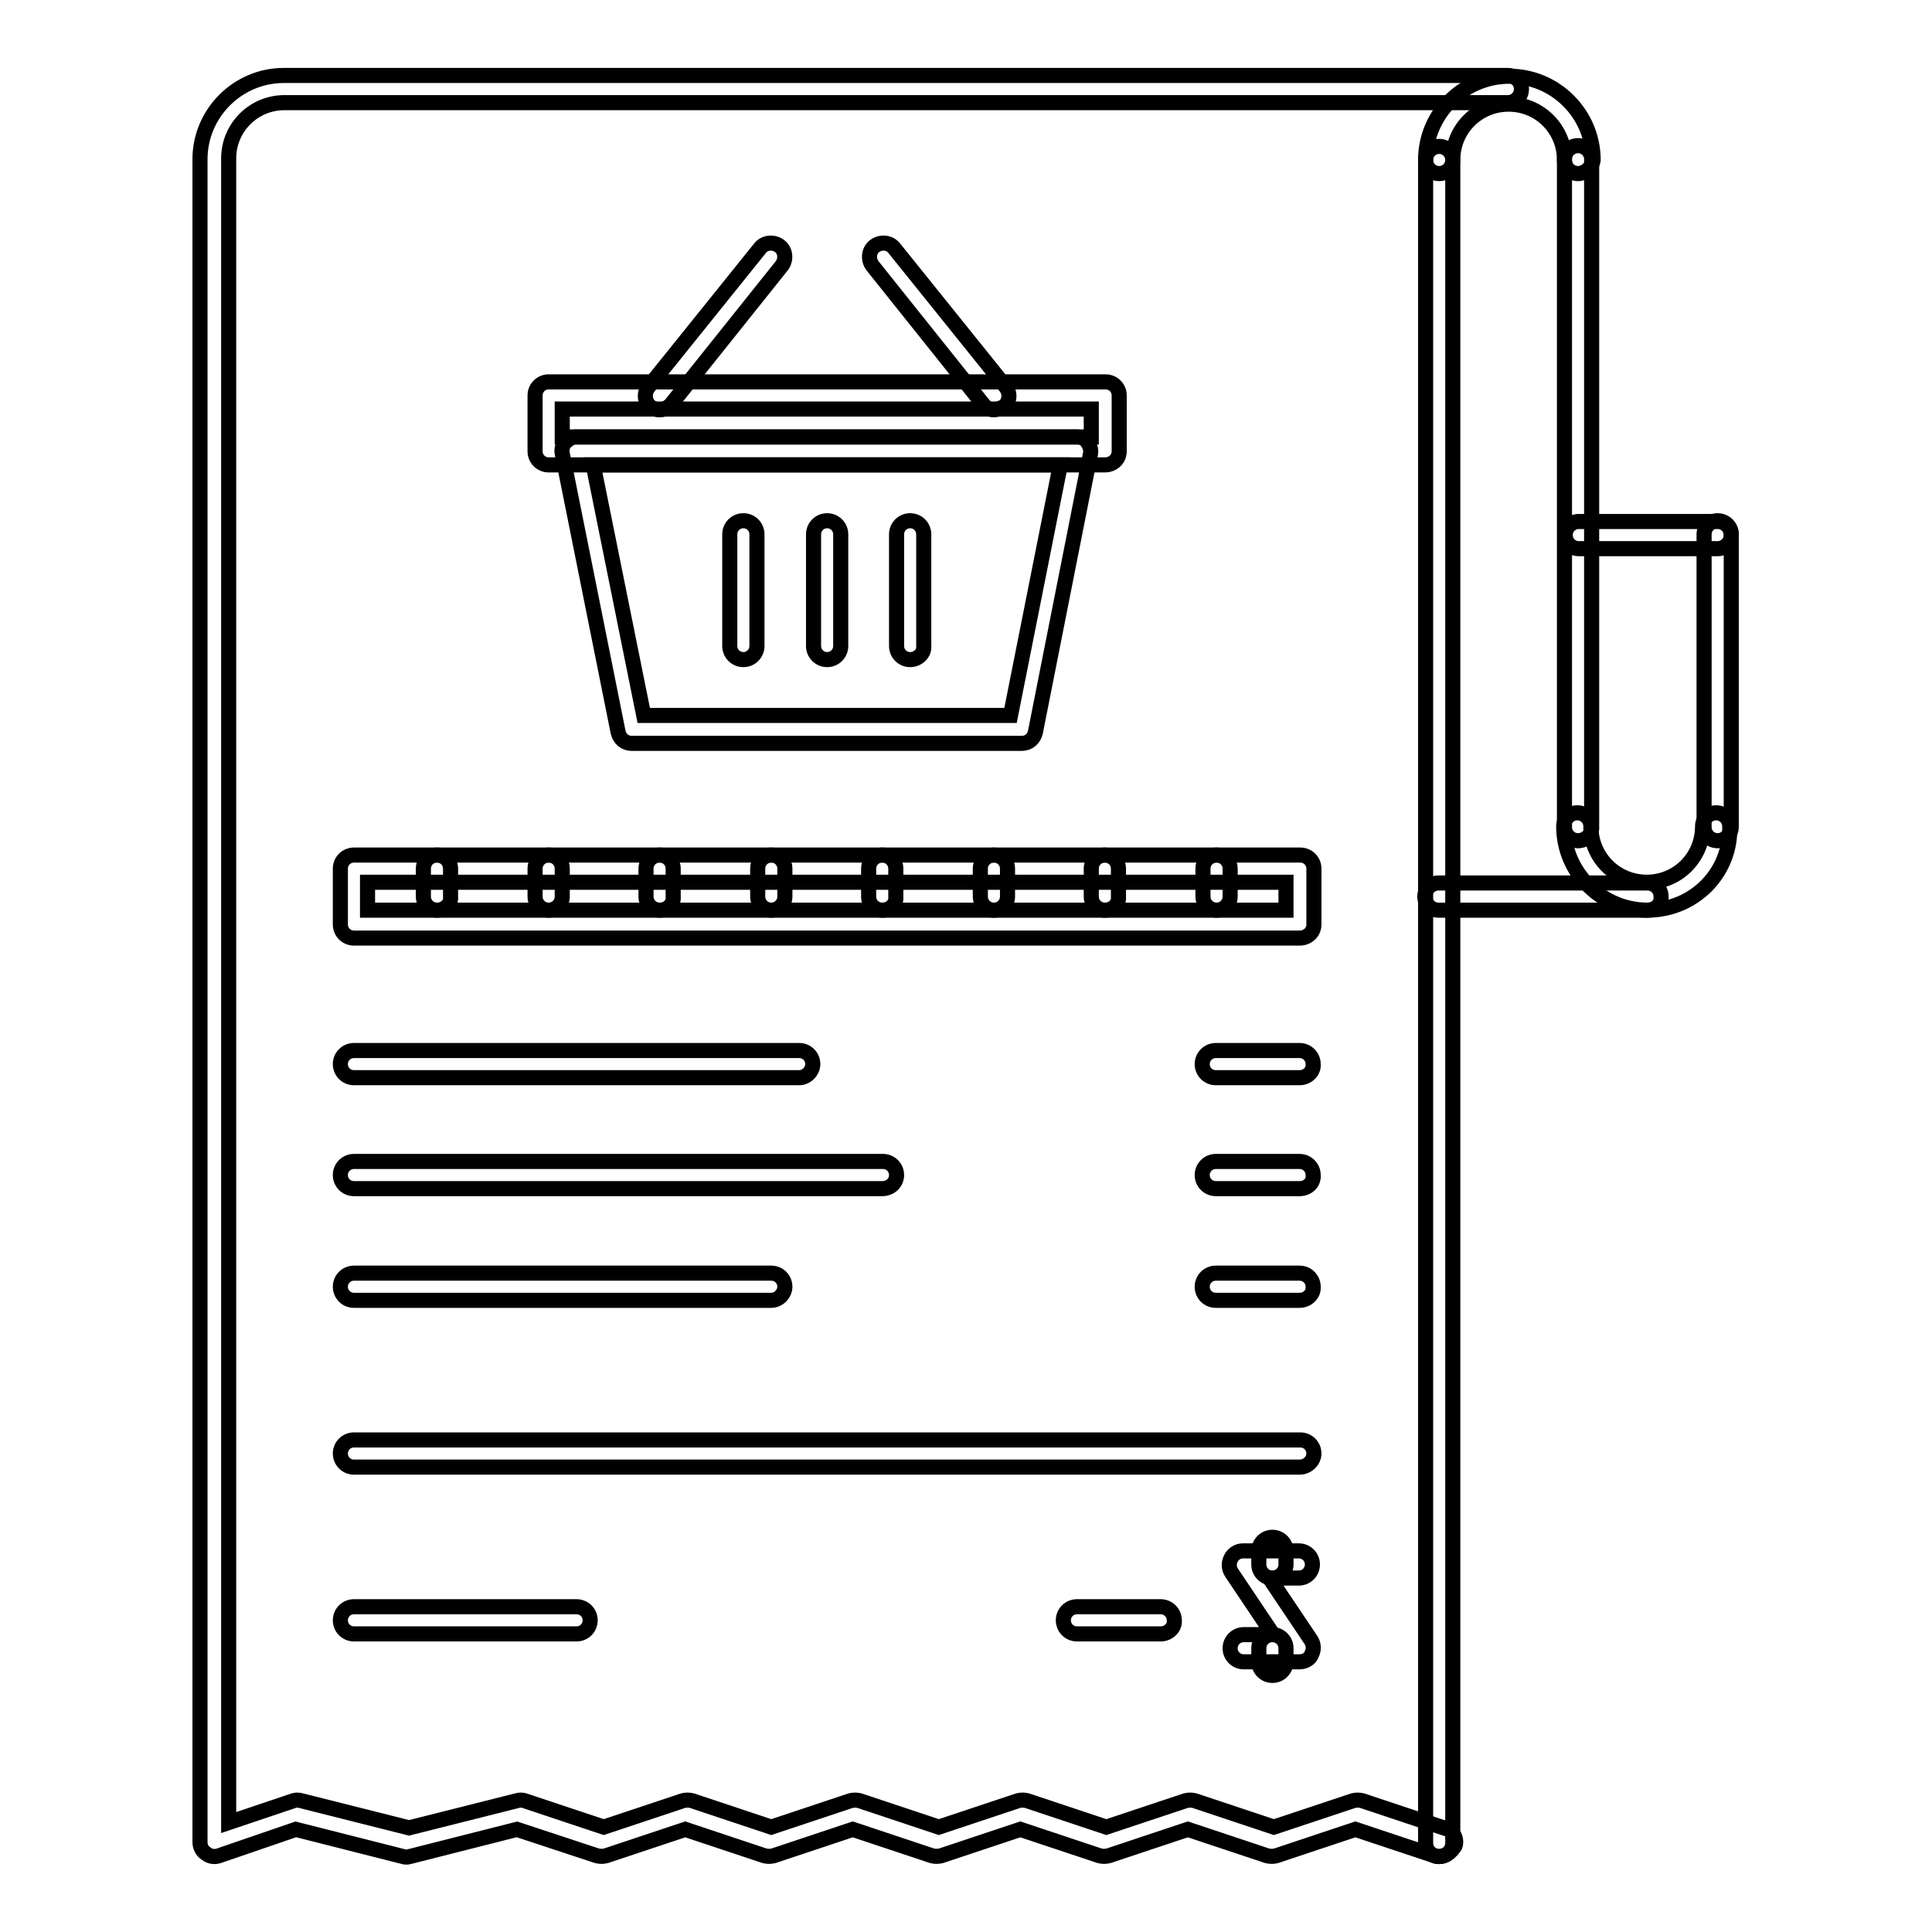
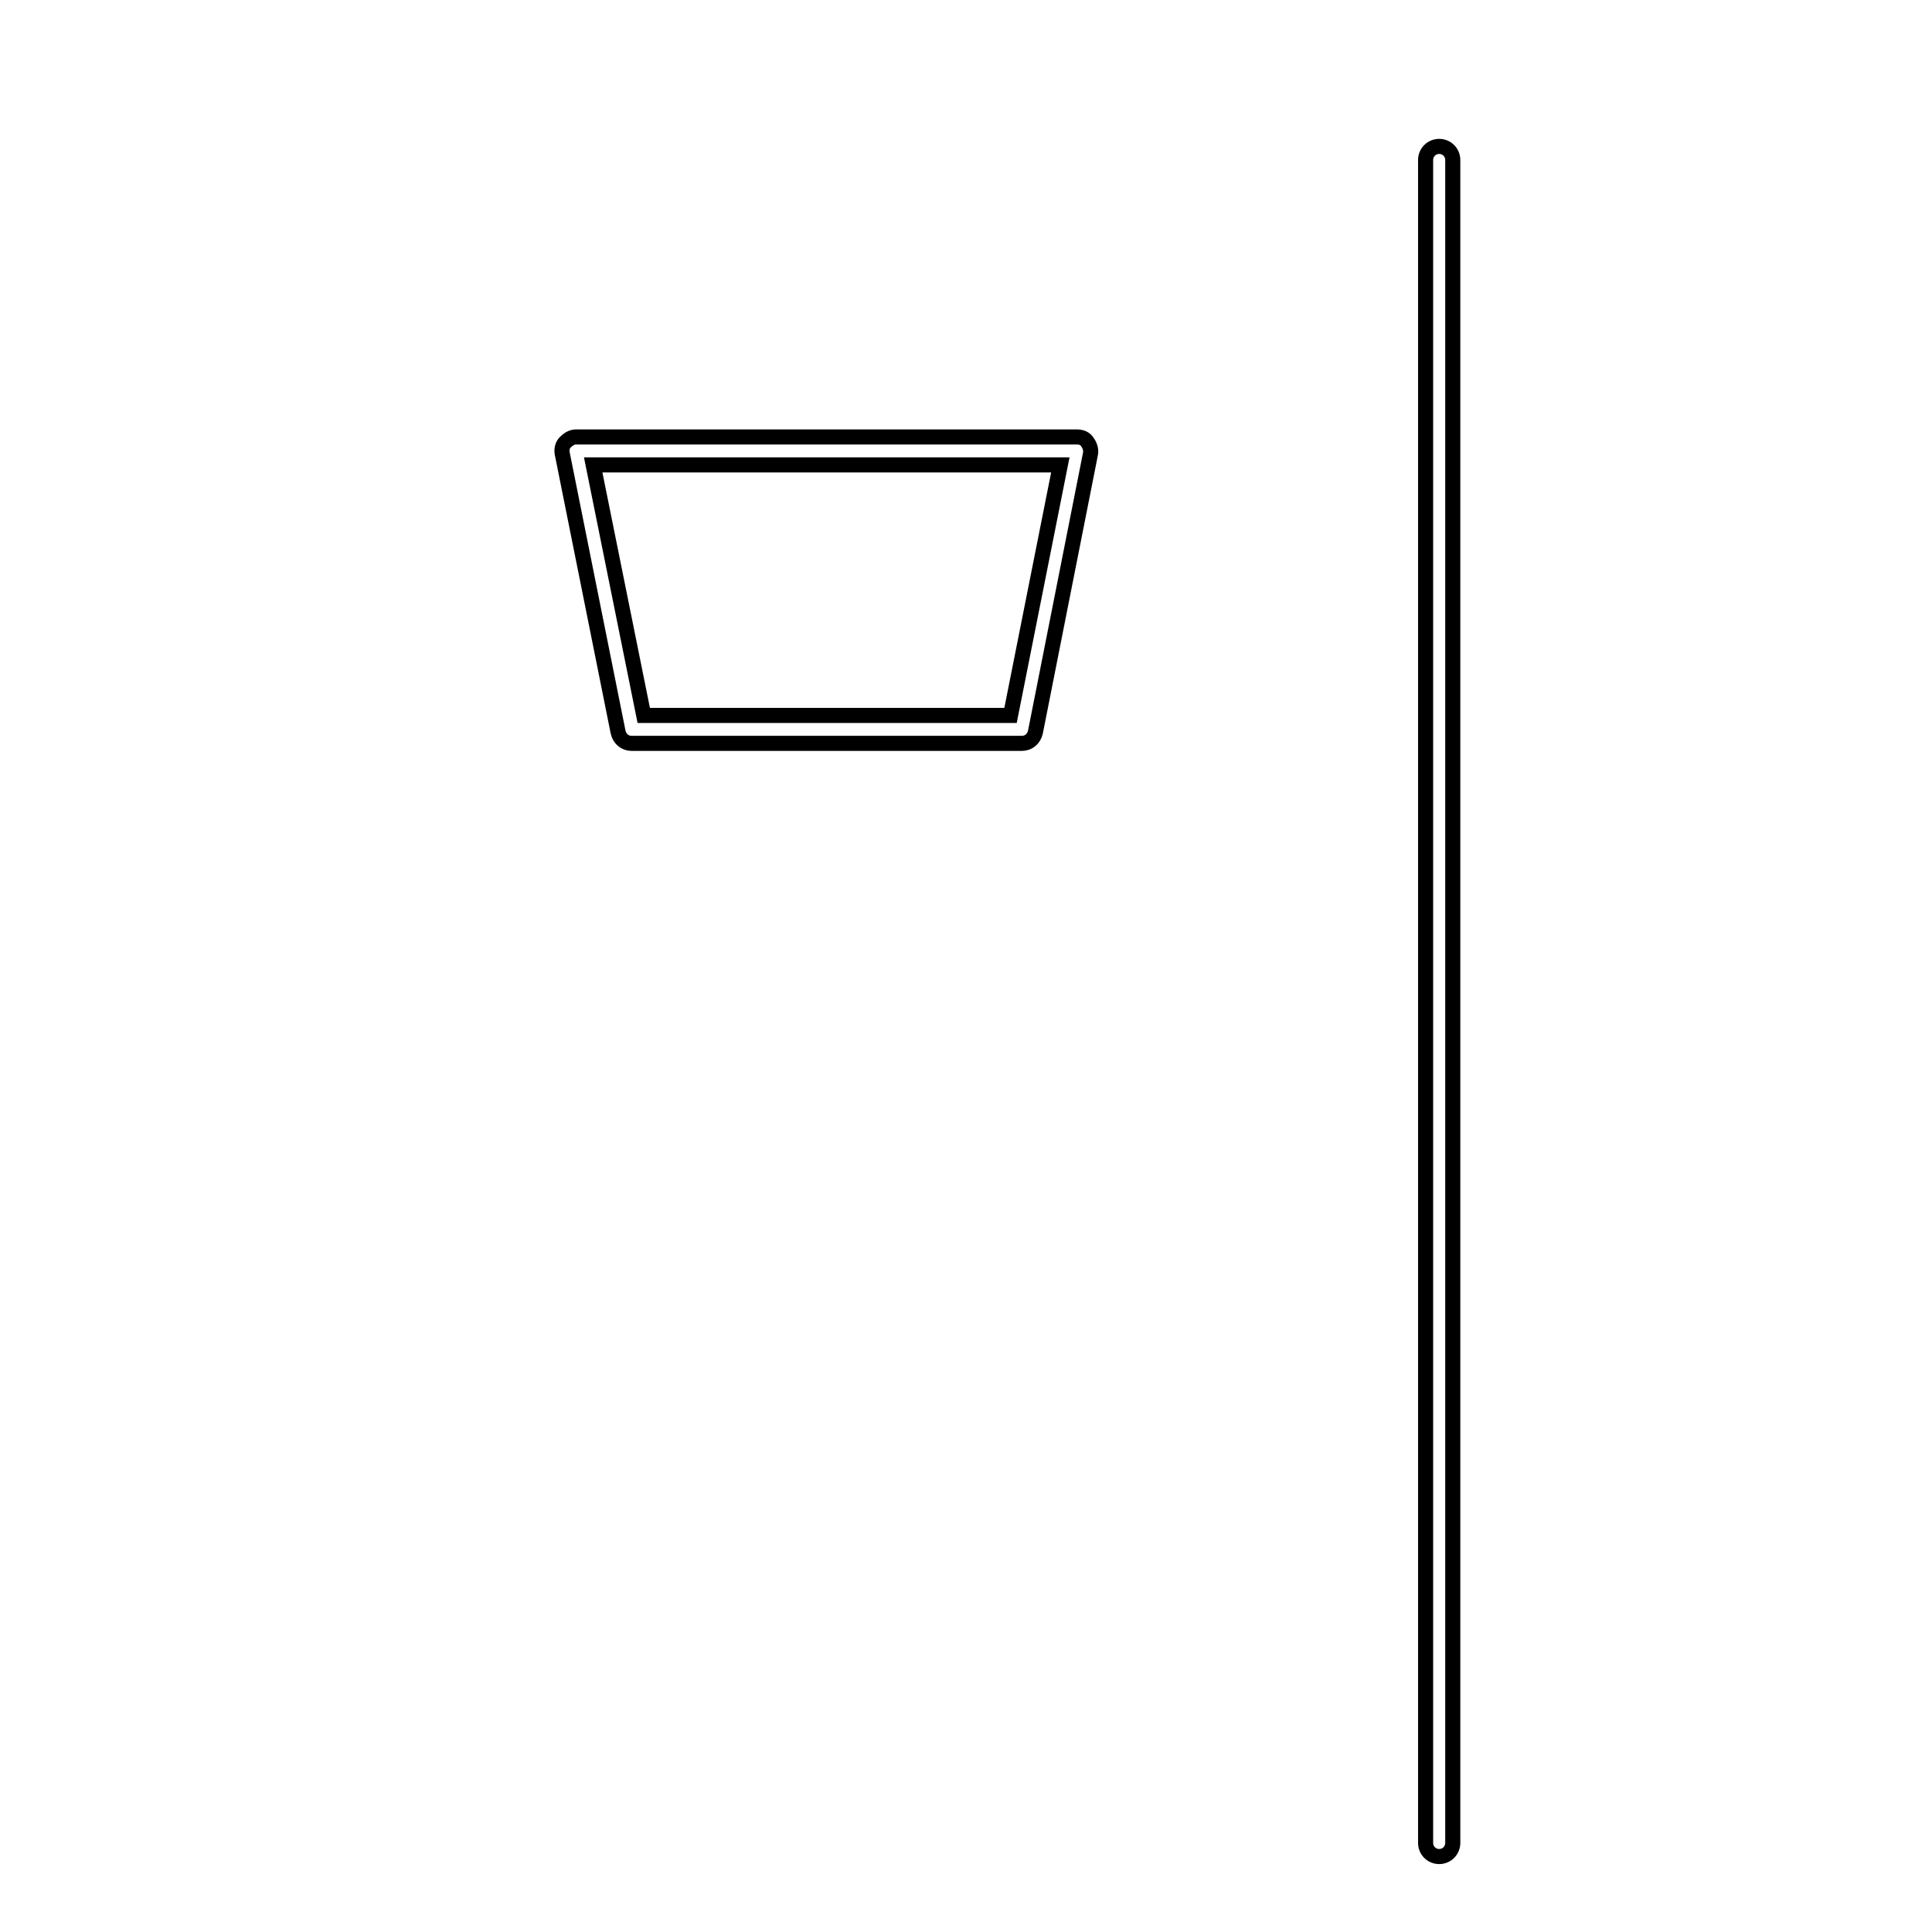
<svg xmlns="http://www.w3.org/2000/svg" version="1.1" x="0px" y="0px" viewBox="0 0 256 256" enable-background="new 0 0 256 256" xml:space="preserve">
  <g>
-     <path stroke-width="2" fill-opacity="0" stroke="#000000" d="M190.7,246c-0.2,0-0.4,0-0.6-0.1l-10.5-3.5l-10.5,3.5c-0.4,0.1-0.8,0.1-1.2,0l-10.5-3.5l-10.5,3.5 c-0.4,0.1-0.8,0.1-1.2,0l-10.5-3.5l-10.5,3.5c-0.4,0.1-0.8,0.1-1.2,0l-10.5-3.5l-10.5,3.5c-0.4,0.1-0.8,0.1-1.2,0l-10.5-3.5 l-10.5,3.5c-0.4,0.1-0.8,0.1-1.2,0l-10.6-3.5l-14.2,3.6c-0.3,0.1-0.6,0.1-0.9,0l-14.2-3.6L29,245.9c-0.6,0.2-1.2,0.1-1.7-0.3 c-0.5-0.3-0.8-0.9-0.8-1.5V21.1c0-6.1,5-11.1,11.1-11.1h162.2c1,0,1.8,0.8,1.8,1.8c0,1-0.8,1.8-1.8,1.8H37.7 c-4.1,0-7.4,3.3-7.4,7.4v220.5l8.6-2.9c0.3-0.1,0.7-0.1,1,0l14.3,3.6l14.3-3.6c0.3-0.1,0.7-0.1,1,0l10.5,3.5l10.5-3.5 c0.4-0.1,0.8-0.1,1.2,0l10.5,3.5l10.5-3.5c0.4-0.1,0.8-0.1,1.2,0l10.5,3.5l10.5-3.5c0.4-0.1,0.8-0.1,1.2,0l10.5,3.5l10.5-3.5 c0.4-0.1,0.8-0.1,1.2,0l10.5,3.5l10.5-3.5c0.4-0.1,0.8-0.1,1.2,0l11.1,3.7c1,0.3,1.5,1.4,1.2,2.3C192.2,245.5,191.5,246,190.7,246 L190.7,246z" />
    <path stroke-width="2" fill-opacity="0" stroke="#000000" d="M190.7,246c-1,0-1.8-0.8-1.8-1.8v0v-223c0-1,0.8-1.8,1.8-1.8c0,0,0,0,0,0c1,0,1.8,0.8,1.8,1.8v223 C192.5,245.2,191.7,246,190.7,246z" />
-     <path stroke-width="2" fill-opacity="0" stroke="#000000" d="M209.1,23c-1,0-1.8-0.8-1.8-1.8c0,0,0,0,0,0c0-4.1-3.3-7.4-7.4-7.4c-4.1,0-7.4,3.3-7.4,7.4 c0,1-0.8,1.8-1.8,1.8c0,0,0,0,0,0c-1,0-1.8-0.8-1.8-1.8c0,0,0,0,0,0c0-6.1,5-11.1,11.1-11.1c6.1,0,11.1,5,11.1,11.1 C211,22.1,210.1,23,209.1,23C209.1,23,209.1,23,209.1,23z M218.3,120.6c-6.1,0-11.1-5-11.1-11.1c0-1,0.8-1.8,1.8-1.8 c1,0,1.8,0.8,1.8,1.8c0,0,0,0,0,0c0,4.1,3.3,7.4,7.4,7.4c4.1,0,7.4-3.3,7.4-7.4c0-1,0.8-1.8,1.8-1.8c1,0,1.8,0.8,1.8,1.8 c0,0,0,0,0,0C229.4,115.7,224.4,120.6,218.3,120.6z" />
-     <path stroke-width="2" fill-opacity="0" stroke="#000000" d="M227.6,111.4c-1,0-1.8-0.8-1.8-1.8c0,0,0,0,0,0V70.8c0-1,0.8-1.8,1.8-1.8h0c1,0,1.8,0.8,1.8,1.8 c0,0,0,0,0,0v38.7C229.4,110.6,228.6,111.4,227.6,111.4C227.6,111.4,227.6,111.4,227.6,111.4z M209.1,111.4c-1,0-1.8-0.8-1.8-1.8 c0,0,0,0,0,0V21.1c0-1,0.8-1.8,1.8-1.8c0,0,0,0,0,0c1,0,1.8,0.8,1.8,1.8c0,0,0,0,0,0v88.4C211,110.6,210.1,111.4,209.1,111.4 C209.1,111.4,209.1,111.4,209.1,111.4z M146.4,61.6H72.7c-1,0-1.8-0.8-1.8-1.8c0,0,0,0,0,0v-7.4c0-1,0.8-1.8,1.8-1.8h73.8 c1,0,1.8,0.8,1.8,1.8v0v7.4C148.3,60.8,147.5,61.6,146.4,61.6z M74.5,57.9h70.1v-3.7H74.5V57.9z" />
    <path stroke-width="2" fill-opacity="0" stroke="#000000" d="M135.4,98.5H83.7c-0.9,0-1.6-0.6-1.8-1.5l-7.4-36.9c-0.1-0.5,0-1.1,0.4-1.5c0.4-0.4,0.9-0.7,1.4-0.7h66.4 c0.6,0,1.1,0.2,1.4,0.7c0.3,0.4,0.5,1,0.4,1.5L137.2,97C137,97.9,136.3,98.5,135.4,98.5z M85.3,94.8h48.6l6.6-33.2H78.6L85.3,94.8z " />
-     <path stroke-width="2" fill-opacity="0" stroke="#000000" d="M109.6,87.4c-1,0-1.8-0.8-1.8-1.8V70.8c0-1,0.8-1.8,1.8-1.8c0,0,0,0,0,0c1,0,1.8,0.8,1.8,1.8c0,0,0,0,0,0 v14.8C111.4,86.6,110.6,87.4,109.6,87.4C109.6,87.4,109.6,87.4,109.6,87.4z M120.6,87.4c-1,0-1.8-0.8-1.8-1.8c0,0,0,0,0,0V70.8 c0-1,0.8-1.8,1.8-1.8s1.8,0.8,1.8,1.8v14.8C122.5,86.6,121.6,87.4,120.6,87.4C120.6,87.4,120.6,87.4,120.6,87.4z M98.5,87.4 c-1,0-1.8-0.8-1.8-1.8V70.8c0-1,0.8-1.8,1.8-1.8c0,0,0,0,0,0c1,0,1.8,0.8,1.8,1.8c0,0,0,0,0,0v14.8C100.3,86.6,99.5,87.4,98.5,87.4 C98.5,87.4,98.5,87.4,98.5,87.4z M87.4,54.3c-0.4,0-0.8-0.1-1.2-0.4c-0.8-0.6-0.9-1.8-0.3-2.6l14.8-18.4c0.6-0.8,1.8-0.9,2.6-0.3 c0.8,0.6,0.9,1.8,0.3,2.6L88.9,53.6C88.5,54,88,54.3,87.4,54.3z M131.7,54.3c-0.6,0-1.1-0.3-1.4-0.7l-14.7-18.4 c-0.6-0.8-0.5-2,0.3-2.6c0.8-0.6,2-0.5,2.6,0.3l14.8,18.4c0.6,0.8,0.5,2-0.3,2.6C132.5,54.1,132.1,54.3,131.7,54.3z M172.2,124.3 H46.9c-1,0-1.8-0.8-1.8-1.8v-7.4c0-1,0.8-1.8,1.8-1.8c0,0,0,0,0,0h125.4c1,0,1.8,0.8,1.8,1.8c0,0,0,0,0,0v7.4 C174.1,123.5,173.3,124.3,172.2,124.3C172.3,124.3,172.3,124.3,172.2,124.3z M48.7,120.6h121.7v-3.7H48.7V120.6z M105.9,142.8h-59 c-1,0-1.8-0.8-1.8-1.8c0-1,0.8-1.8,1.8-1.8h59c1,0,1.8,0.8,1.8,1.8C107.7,141.9,106.9,142.8,105.9,142.8z M172.2,142.8h-11.1 c-1,0-1.8-0.8-1.8-1.8c0-1,0.8-1.8,1.8-1.8h11.1c1,0,1.8,0.8,1.8,1.8C174.1,141.9,173.3,142.8,172.2,142.8z M116.9,157.5H46.9 c-1,0-1.8-0.8-1.8-1.8c0-1,0.8-1.8,1.8-1.8c0,0,0,0,0,0h70.1c1,0,1.8,0.8,1.8,1.8C118.8,156.7,118,157.5,116.9,157.5 C116.9,157.5,116.9,157.5,116.9,157.5z M172.2,157.5h-11.1c-1,0-1.8-0.8-1.8-1.8c0,0,0,0,0,0c0-1,0.8-1.8,1.8-1.8c0,0,0,0,0,0h11.1 c1,0,1.8,0.8,1.8,1.8v0C174.1,156.7,173.3,157.5,172.2,157.5C172.3,157.5,172.3,157.5,172.2,157.5z M102.2,172.3H46.9 c-1,0-1.8-0.8-1.8-1.8c0-1,0.8-1.8,1.8-1.8c0,0,0,0,0,0h55.3c1,0,1.8,0.8,1.8,1.8c0,0,0,0,0,0C104,171.4,103.2,172.3,102.2,172.3z  M172.2,172.3h-11.1c-1,0-1.8-0.8-1.8-1.8c0,0,0,0,0,0c0-1,0.8-1.8,1.8-1.8c0,0,0,0,0,0h11.1c1,0,1.8,0.8,1.8,1.8c0,0,0,0,0,0 C174.1,171.4,173.3,172.3,172.2,172.3z M172.2,194.4H46.9c-1,0-1.8-0.8-1.8-1.8c0-1,0.8-1.8,1.8-1.8c0,0,0,0,0,0h125.4 c1,0,1.8,0.8,1.8,1.8c0,0,0,0,0,0C174.1,193.5,173.3,194.4,172.2,194.4C172.3,194.4,172.3,194.4,172.2,194.4z M76.4,216.5H46.9 c-1,0-1.8-0.8-1.8-1.8c0-1,0.8-1.8,1.8-1.8h29.5c1,0,1.8,0.8,1.8,1.8C78.2,215.7,77.4,216.5,76.4,216.5z M153.8,216.5h-11.1 c-1,0-1.8-0.8-1.8-1.8c0-1,0.8-1.8,1.8-1.8h11.1c1,0,1.8,0.8,1.8,1.8C155.7,215.7,154.8,216.5,153.8,216.5z M172.2,220.2h-7.4 c-1,0-1.8-0.8-1.8-1.8c0,0,0,0,0,0c0-1,0.8-1.8,1.8-1.8h0h3.9l-5.5-8.2c-0.4-0.6-0.4-1.3-0.1-1.9c0.3-0.6,0.9-1,1.6-1h7.4 c1,0,1.8,0.8,1.8,1.8c0,0,0,0,0,0c0,1-0.8,1.8-1.8,1.8c0,0,0,0,0,0h-3.9l5.5,8.2c0.4,0.6,0.4,1.3,0.1,1.9 C173.6,219.8,172.9,220.2,172.2,220.2z" />
-     <path stroke-width="2" fill-opacity="0" stroke="#000000" d="M168.6,209.1c-1,0-1.8-0.8-1.8-1.8c0,0,0,0,0,0v-1.8c0-1,0.8-1.8,1.8-1.8c0,0,0,0,0,0c1,0,1.8,0.8,1.8,1.8 v1.8C170.4,208.3,169.6,209.1,168.6,209.1C168.6,209.1,168.6,209.1,168.6,209.1z M168.6,222c-1,0-1.8-0.8-1.8-1.8v0v-1.8 c0-1,0.8-1.8,1.8-1.8c0,0,0,0,0,0c1,0,1.8,0.8,1.8,1.8v1.8C170.4,221.2,169.6,222,168.6,222C168.6,222,168.6,222,168.6,222z  M57.9,120.6c-1,0-1.8-0.8-1.8-1.8v-3.7c0-1,0.8-1.8,1.8-1.8s1.8,0.8,1.8,1.8v3.7C59.8,119.8,59,120.6,57.9,120.6 C57.9,120.6,57.9,120.6,57.9,120.6z M72.7,120.6c-1,0-1.8-0.8-1.8-1.8c0,0,0,0,0,0v-3.7c0-1,0.8-1.8,1.8-1.8c1,0,1.8,0.8,1.8,1.8 v3.7C74.5,119.8,73.7,120.6,72.7,120.6C72.7,120.6,72.7,120.6,72.7,120.6z M87.4,120.6c-1,0-1.8-0.8-1.8-1.8c0,0,0,0,0,0v-3.7 c0-1,0.8-1.8,1.8-1.8c0,0,0,0,0,0c1,0,1.8,0.8,1.8,1.8c0,0,0,0,0,0v3.7C89.3,119.8,88.5,120.6,87.4,120.6 C87.4,120.6,87.4,120.6,87.4,120.6z M102.2,120.6c-1,0-1.8-0.8-1.8-1.8c0,0,0,0,0,0v-3.7c0-1,0.8-1.8,1.8-1.8c1,0,1.8,0.8,1.8,1.8 v3.7C104,119.8,103.2,120.6,102.2,120.6C102.2,120.6,102.2,120.6,102.2,120.6z M116.9,120.6c-1,0-1.8-0.8-1.8-1.8c0,0,0,0,0,0v-3.7 c0-1,0.8-1.8,1.8-1.8c0,0,0,0,0,0c1,0,1.8,0.8,1.8,1.8v3.7C118.8,119.8,118,120.6,116.9,120.6C116.9,120.6,116.9,120.6,116.9,120.6 z M131.7,120.6c-1,0-1.8-0.8-1.8-1.8v-3.7c0-1,0.8-1.8,1.8-1.8h0c1,0,1.8,0.8,1.8,1.8c0,0,0,0,0,0v3.7 C133.5,119.8,132.7,120.6,131.7,120.6C131.7,120.6,131.7,120.6,131.7,120.6z M146.4,120.6c-1,0-1.8-0.8-1.8-1.8c0,0,0,0,0,0v-3.7 c0-1,0.8-1.8,1.8-1.8h0c1,0,1.8,0.8,1.8,1.8c0,0,0,0,0,0v3.7C148.3,119.8,147.5,120.6,146.4,120.6 C146.4,120.6,146.4,120.6,146.4,120.6z M161.2,120.6c-1,0-1.8-0.8-1.8-1.8c0,0,0,0,0,0v-3.7c0-1,0.8-1.8,1.8-1.8 c1,0,1.8,0.8,1.8,1.8v3.7C163,119.8,162.2,120.6,161.2,120.6L161.2,120.6z M218.3,120.6h-27.7c-1,0-1.8-0.8-1.8-1.8c0,0,0,0,0,0 c0-1,0.8-1.8,1.8-1.8c0,0,0,0,0,0h27.7c1,0,1.8,0.8,1.8,1.8c0,0,0,0,0,0C220.2,119.8,219.4,120.6,218.3,120.6 C218.3,120.6,218.3,120.6,218.3,120.6z M227.6,72.7h-18.4c-1,0-1.8-0.8-1.8-1.8c0,0,0,0,0,0c0-1,0.8-1.8,1.8-1.8c0,0,0,0,0,0h18.4 c1,0,1.8,0.8,1.8,1.8c0,0,0,0,0,0C229.4,71.9,228.6,72.7,227.6,72.7C227.6,72.7,227.6,72.7,227.6,72.7z" />
  </g>
</svg>